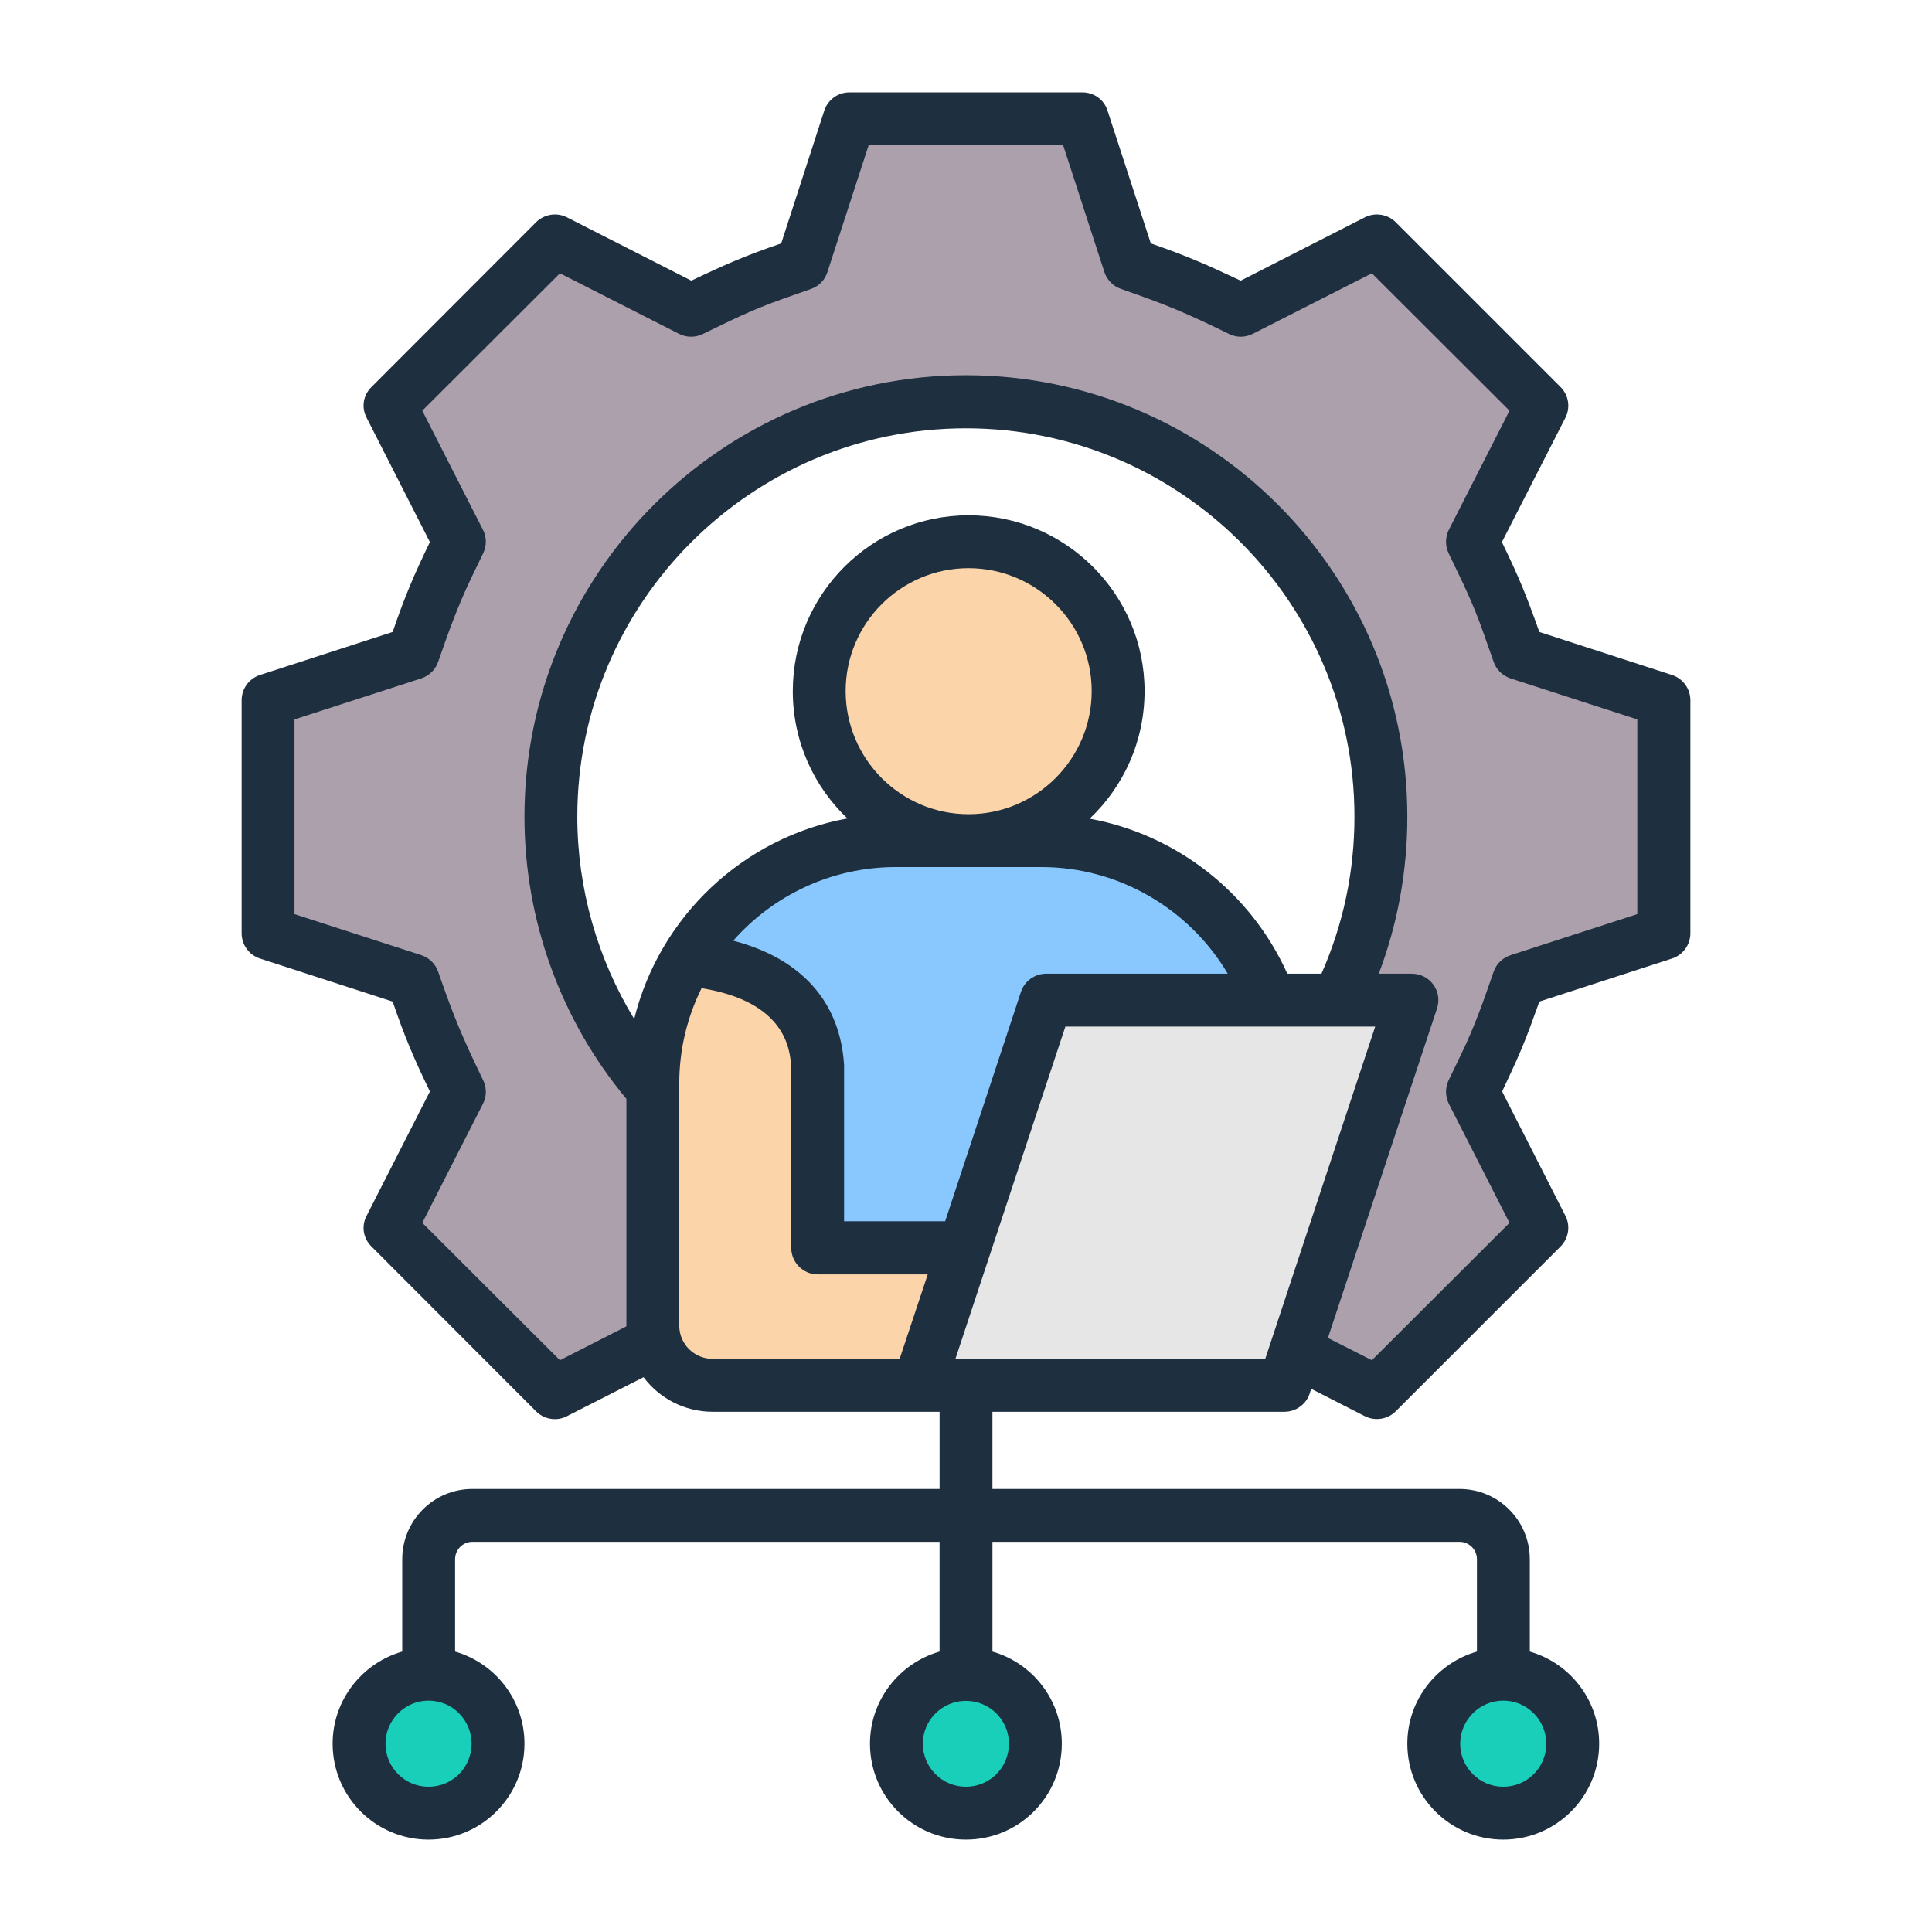
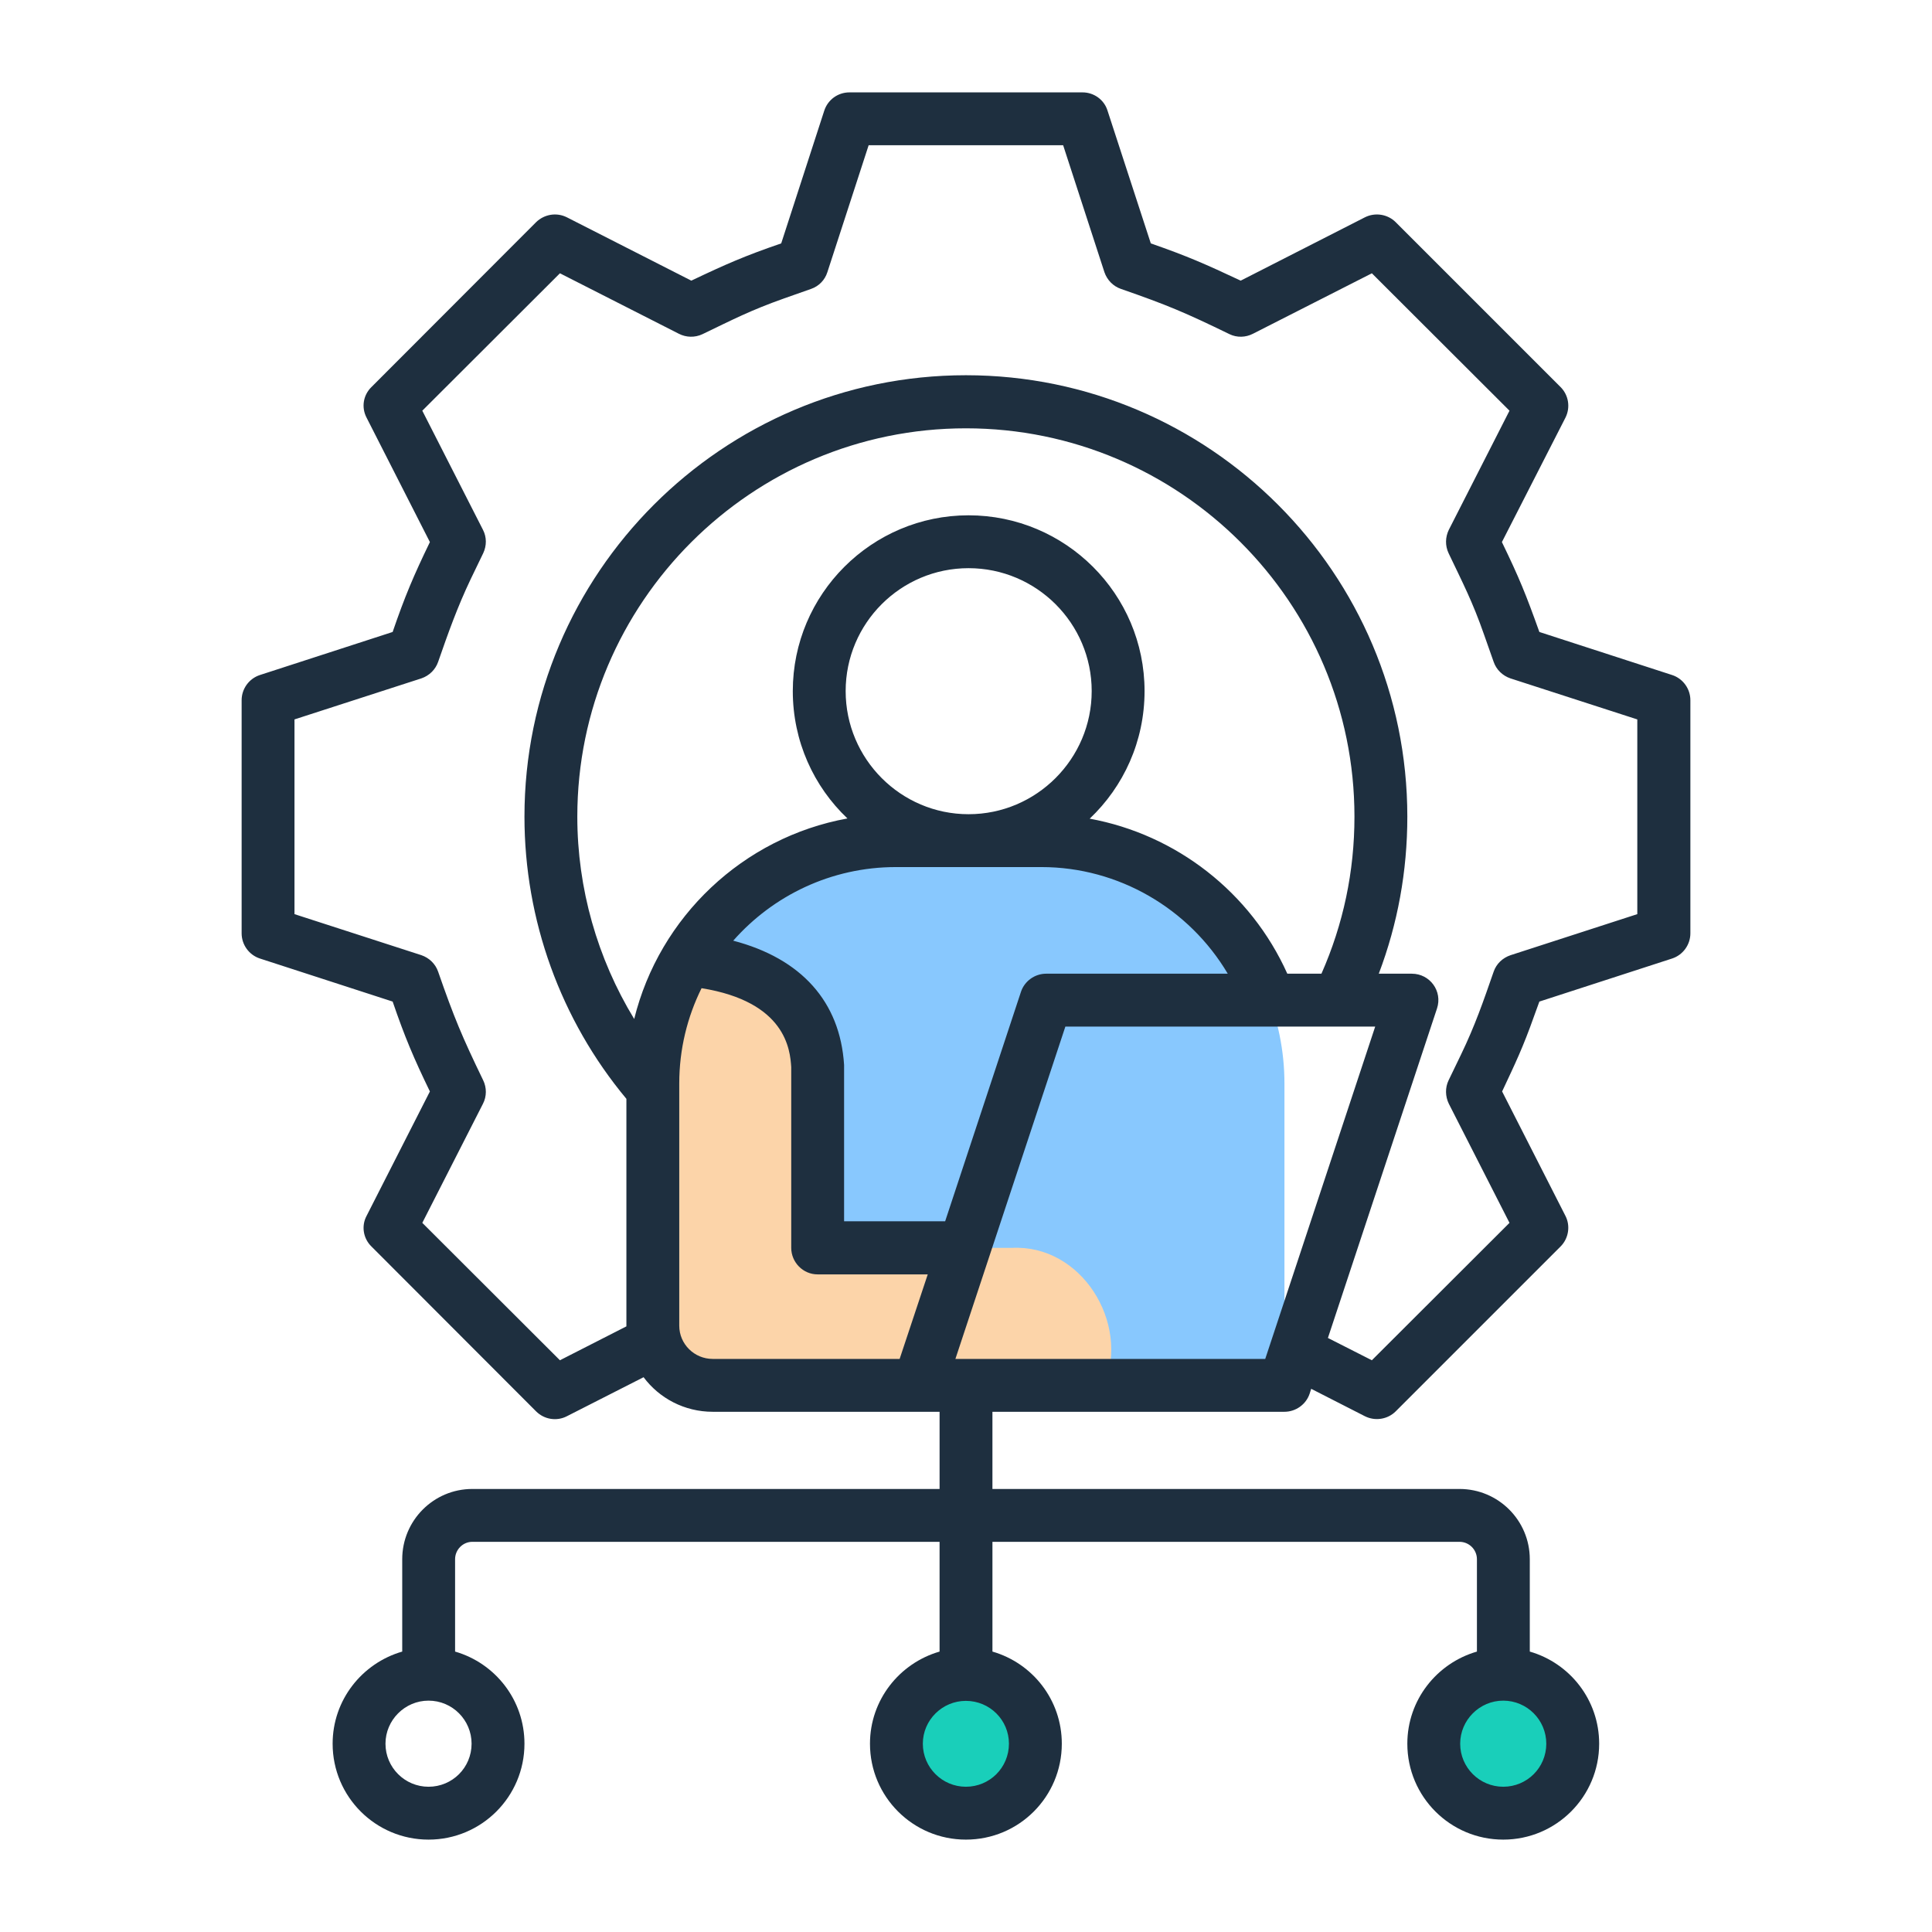
<svg xmlns="http://www.w3.org/2000/svg" id="Layer_1" enable-background="new 0 0 500 500" viewBox="0 0 500 500">
  <g clip-rule="evenodd" fill-rule="evenodd">
-     <path d="m143.586 62.359-42.643 42.64 17.941 35.214c-3.726 7.752-6.524 13.384-9.478 21.785l-2.474 7.035-37.569 12.207v60.305l37.573 12.208c2.855 8.126 4.851 14.051 8.715 22.092l3.233 6.728-17.942 35.213 42.642 42.642 35.213-17.941c7.762 3.732 13.372 6.52 21.788 9.481l7.035 2.475 1.319 4.06h82.08l1.321-4.064c8.115-2.853 14.063-4.859 22.091-8.717l6.728-3.234 35.214 17.941 42.642-42.642-17.94-35.211c3.728-7.756 6.525-13.382 9.481-21.789l2.474-7.035 37.567-12.207v-60.305l-37.572-12.207c-2.856-8.126-4.854-14.051-8.718-22.093l-3.233-6.728 17.942-35.214-42.642-42.64-35.211 17.94c-7.75-3.725-13.389-6.528-21.786-9.48l-7.036-2.474-12.208-37.569h-60.305l-12.208 37.568c-8.119 2.854-14.063 4.858-22.095 8.719l-6.729 3.236zm106.394 41.631c59.318 0 107.404 48.086 107.404 107.404 0 59.317-48.086 107.404-107.404 107.404-59.317 0-107.404-48.086-107.404-107.404 0-59.317 48.087-107.404 107.404-107.404z" fill="#ada0ad" />
    <g fill="#19cfba">
-       <path d="m110.913 433.319c9.931 0 17.982 8.051 17.982 17.982 0 9.932-8.051 17.982-17.982 17.982-9.932 0-17.983-8.051-17.983-17.982s8.051-17.982 17.983-17.982z" />
      <path d="m389.048 433.319c9.932 0 17.983 8.051 17.983 17.982 0 9.932-8.051 17.982-17.983 17.982-9.931 0-17.982-8.051-17.982-17.982-.001-9.931 8.05-17.982 17.982-17.982z" />
      <circle cx="249.98" cy="451.301" r="17.982" />
    </g>
    <path d="m231.824 217.558h37.722c34.577 0 62.868 28.29 62.868 62.869v78.123h-147.985c-8.522 0-15.472-6.95-15.472-15.472v-62.651c-.001-34.578 28.29-62.869 62.867-62.869z" fill="#88c8fe" />
-     <ellipse cx="250.686" cy="178.886" fill="#fcd4a9" rx="38.673" ry="38.673" transform="matrix(.707 -.707 .707 .707 -53.067 229.656)" />
    <path d="m285.834 358.551h-101.405c-8.522 0-15.472-6.95-15.472-15.472v-62.651c0-11.695 3.24-22.669 8.861-32.074 18.358 1.756 32.668 9.532 33.781 27.658v46.933h50.312c17.906-.883 30.483 19.248 23.923 35.606z" fill="#fcd4a9" />
-     <path d="m237.775 358.551h94.64l32.966-99.69h-94.64z" fill="#e6e6e6" />
    <path d="m423.732 236.578-32.79 10.622c-2.078.693-3.694 2.251-4.387 4.272-2.67 7.682-4.802 13.896-8.428 21.417l-3.233 6.696c-.924 1.905-.866 4.156.058 6.061l15.702 30.827-35.618 35.561-11.373-5.773 28.229-85.264c1.488-4.479-1.833-9.005-6.523-9.005h-8.544c4.907-12.931 7.389-26.555 7.389-40.641 0-62.981-51.205-114.243-114.243-114.243-62.981 0-114.243 51.262-114.243 114.243 0 26.728 9.352 52.59 26.382 73.026v58.882l-17.203 8.775-35.618-35.561 15.702-30.827c.981-1.905.981-4.156.058-6.061-5.489-11.346-7.517-16.194-11.661-28.113-.693-2.02-2.309-3.579-4.33-4.272l-32.848-10.622v-50.396l32.847-10.622c2.02-.693 3.637-2.251 4.33-4.272 2.608-7.501 4.962-14.134 8.428-21.417l3.233-6.696c.924-1.963.924-4.156-.058-6.061l-15.702-30.827 35.618-35.56 30.769 15.644c1.905.981 4.156 1.039 6.119.115 7.825-3.763 12.388-6.156 21.071-9.236l7.043-2.482c2.02-.693 3.579-2.309 4.214-4.33l10.68-32.847h50.339l10.68 32.847c.693 2.02 2.251 3.637 4.272 4.33 12.113 4.211 16.622 6.133 28.114 11.719 1.905.924 4.156.866 6.062-.115l30.769-15.644 35.618 35.56-15.702 30.827c-.923 1.905-.981 4.099-.058 6.061 3.7 7.764 6.201 12.533 9.179 21.071l2.482 7.043c.693 2.02 2.309 3.579 4.329 4.272l32.847 10.622v50.394zm-176.474 115.109h80.184l28.46-86.014h-80.184zm-71.467-8.601c0 4.734 3.868 8.601 8.659 8.601h48.376l7.274-21.879h-28.518c-3.752 0-6.812-3.117-6.812-6.87v-46.76c-.288-4.503-1.385-16.914-23.207-20.436-3.695 7.447-5.773 15.818-5.773 24.65v62.694zm74.873-132.37c17.549 0 31.866-14.316 31.866-31.866 0-17.549-14.317-31.808-31.866-31.808s-31.808 14.259-31.808 31.808c0 17.55 14.258 31.866 31.808 31.866zm-6.061 105.353 19.627-59.402c.924-2.771 3.579-4.676 6.523-4.676h46.99c-9.987-16.857-28.287-27.594-48.203-27.594h-37.696c-16.741 0-31.808 7.389-42.083 19.05 17.607 4.618 27.652 15.76 28.69 32.154v.404 40.063h26.152zm97.386-64.077c5.658-12.816 8.544-26.439 8.544-40.641 0-55.419-45.086-100.504-100.562-100.504-55.419 0-100.562 45.085-100.562 100.504 0 18.588 5.195 36.715 14.721 52.359 6.523-26.439 28.171-46.991 55.188-51.897-8.717-8.255-14.143-19.974-14.143-32.963 0-25.112 20.436-45.49 45.489-45.49 25.112 0 45.547 20.378 45.547 45.49 0 12.989-5.427 24.707-14.201 33.02 22.399 4.099 41.679 19.05 51.147 40.121h8.832zm-80.876 199.276c0 6.177-4.965 11.141-11.142 11.141-6.119 0-11.141-4.965-11.141-11.141 0-6.119 5.022-11.084 11.141-11.084 6.177 0 11.142 4.965 11.142 11.084zm139.066 0c0 6.177-4.965 11.141-11.142 11.141-6.119 0-11.142-4.965-11.142-11.141 0-6.119 5.022-11.142 11.142-11.142 6.177 0 11.142 5.023 11.142 11.142zm-278.133 0c0 6.177-4.965 11.141-11.141 11.141-6.119 0-11.142-4.965-11.142-11.141 0-6.119 5.022-11.142 11.142-11.142 6.177 0 11.141 5.023 11.141 11.142zm310.691-276.574-34.348-11.141c-3.487-9.736-5.151-13.876-9.698-23.265l16.453-32.212c1.328-2.656.808-5.83-1.27-7.909l-42.661-42.661c-2.078-2.078-5.311-2.598-7.966-1.27l-32.154 16.395c-9.099-4.265-13.644-6.288-23.264-9.641l-11.199-34.348c-.866-2.829-3.521-4.734-6.466-4.734h-60.325c-3.002 0-5.6 1.905-6.523 4.734l-11.141 34.348c-9.413 3.231-14.329 5.386-23.264 9.641l-32.212-16.395c-2.656-1.328-5.831-.808-7.966 1.27l-42.603 42.661c-2.136 2.078-2.655 5.253-1.27 7.909l16.395 32.212c-4.231 8.737-6.475 14.044-9.641 23.265l-34.348 11.141c-2.829.924-4.734 3.579-4.734 6.523v60.326c0 2.944 1.905 5.599 4.734 6.523l34.348 11.142c3.166 9.221 5.409 14.528 9.641 23.264l-16.395 32.212c-1.385 2.598-.866 5.831 1.27 7.909l42.603 42.661c2.117 2.119 5.35 2.628 7.966 1.27l19.858-10.102c4.041 5.426 10.564 8.948 17.895 8.948h58.709v19.974h-120.94c-9.987 0-18.127 8.14-18.127 18.184v23.899c-10.391 3.002-18.011 12.527-18.011 23.842 0 13.739 11.141 24.823 24.823 24.823 13.681 0 24.823-11.084 24.823-24.823 0-11.315-7.563-20.84-17.954-23.842v-23.899c0-2.482 2.021-4.503 4.445-4.503h120.94v28.402c-10.391 3.002-18.011 12.527-18.011 23.842 0 13.739 11.142 24.823 24.823 24.823 13.739 0 24.823-11.084 24.823-24.823 0-11.315-7.562-20.84-17.953-23.842v-28.402h120.882c2.482 0 4.503 2.021 4.503 4.503v23.899c-10.391 3.002-18.011 12.527-18.011 23.842 0 13.739 11.142 24.823 24.823 24.823s24.823-11.084 24.823-24.823c0-11.315-7.563-20.84-17.953-23.842v-23.899c0-10.045-8.14-18.184-18.184-18.184h-120.884v-19.974h75.566c2.944 0 5.6-1.905 6.524-4.676l.404-1.27 13.912 7.101c2.655 1.328 5.888.808 7.966-1.27l42.661-42.661c2.078-2.078 2.598-5.311 1.27-7.909l-16.395-32.212c3.428-7.312 5.413-11.42 8.255-19.454l1.385-3.81 34.348-11.142c2.829-.924 4.734-3.579 4.734-6.523v-60.326c0-2.945-1.905-5.6-4.734-6.524z" fill="#1e2f3f" />
  </g>
</svg>